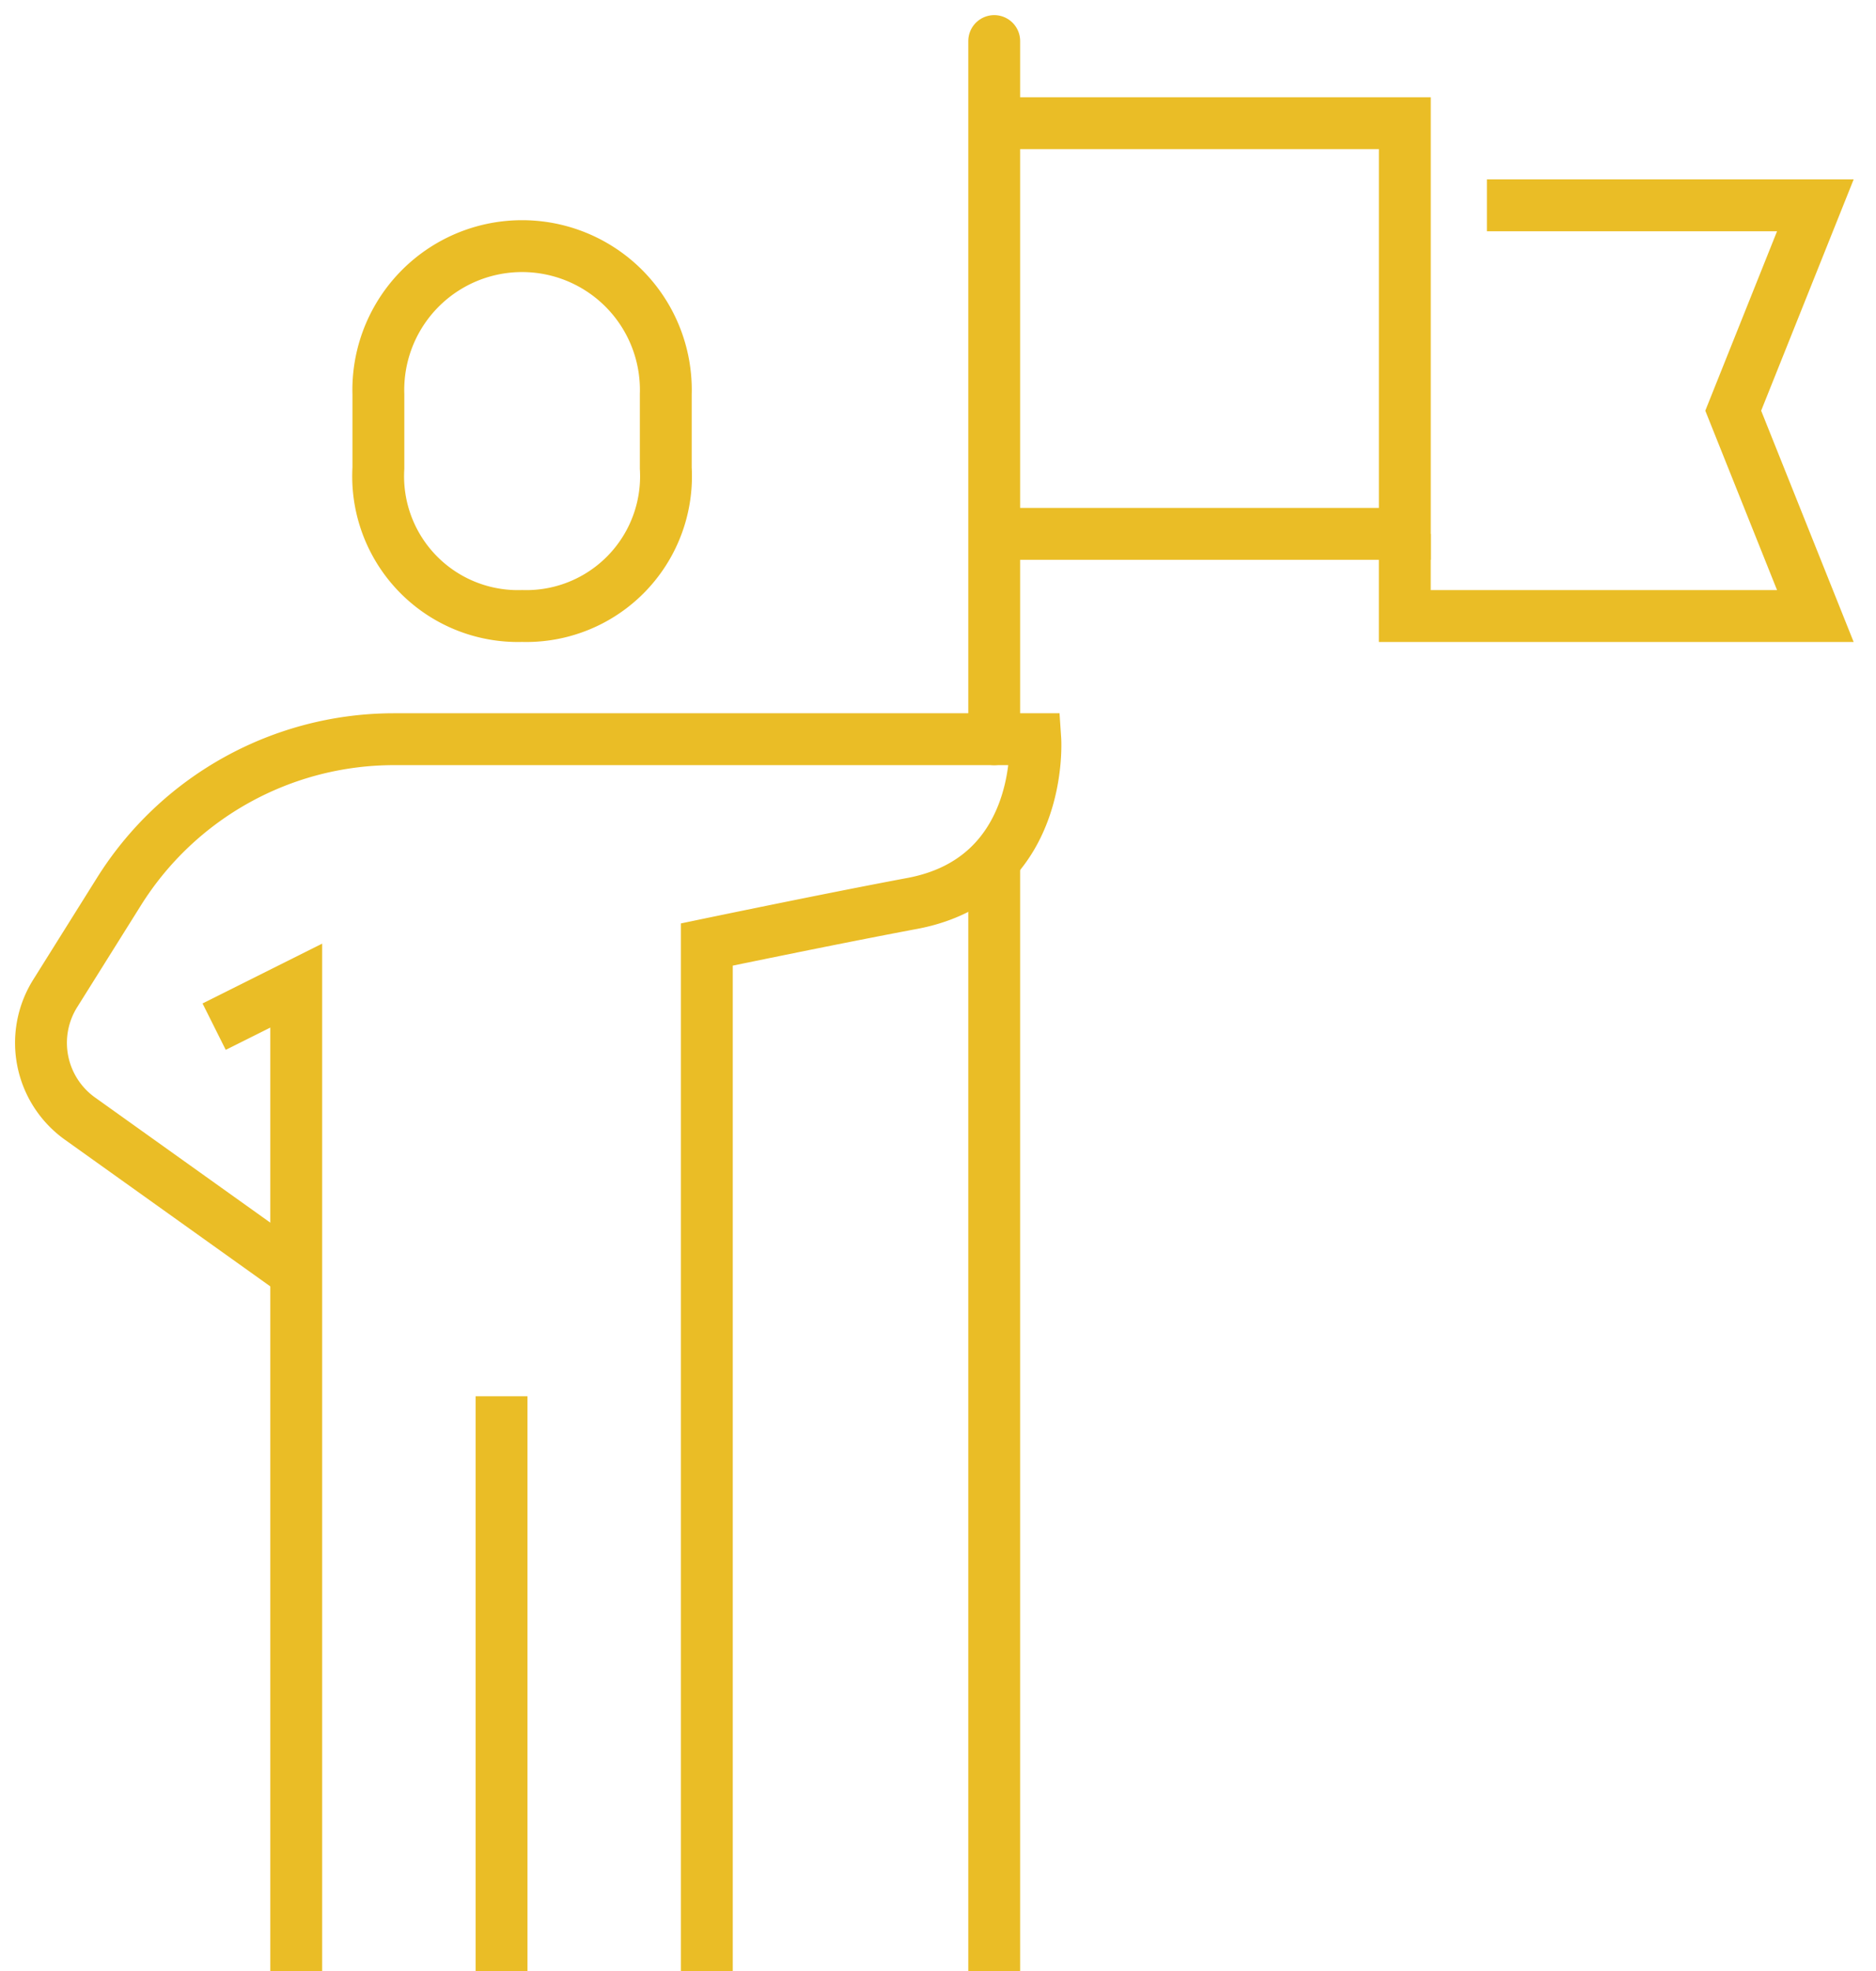
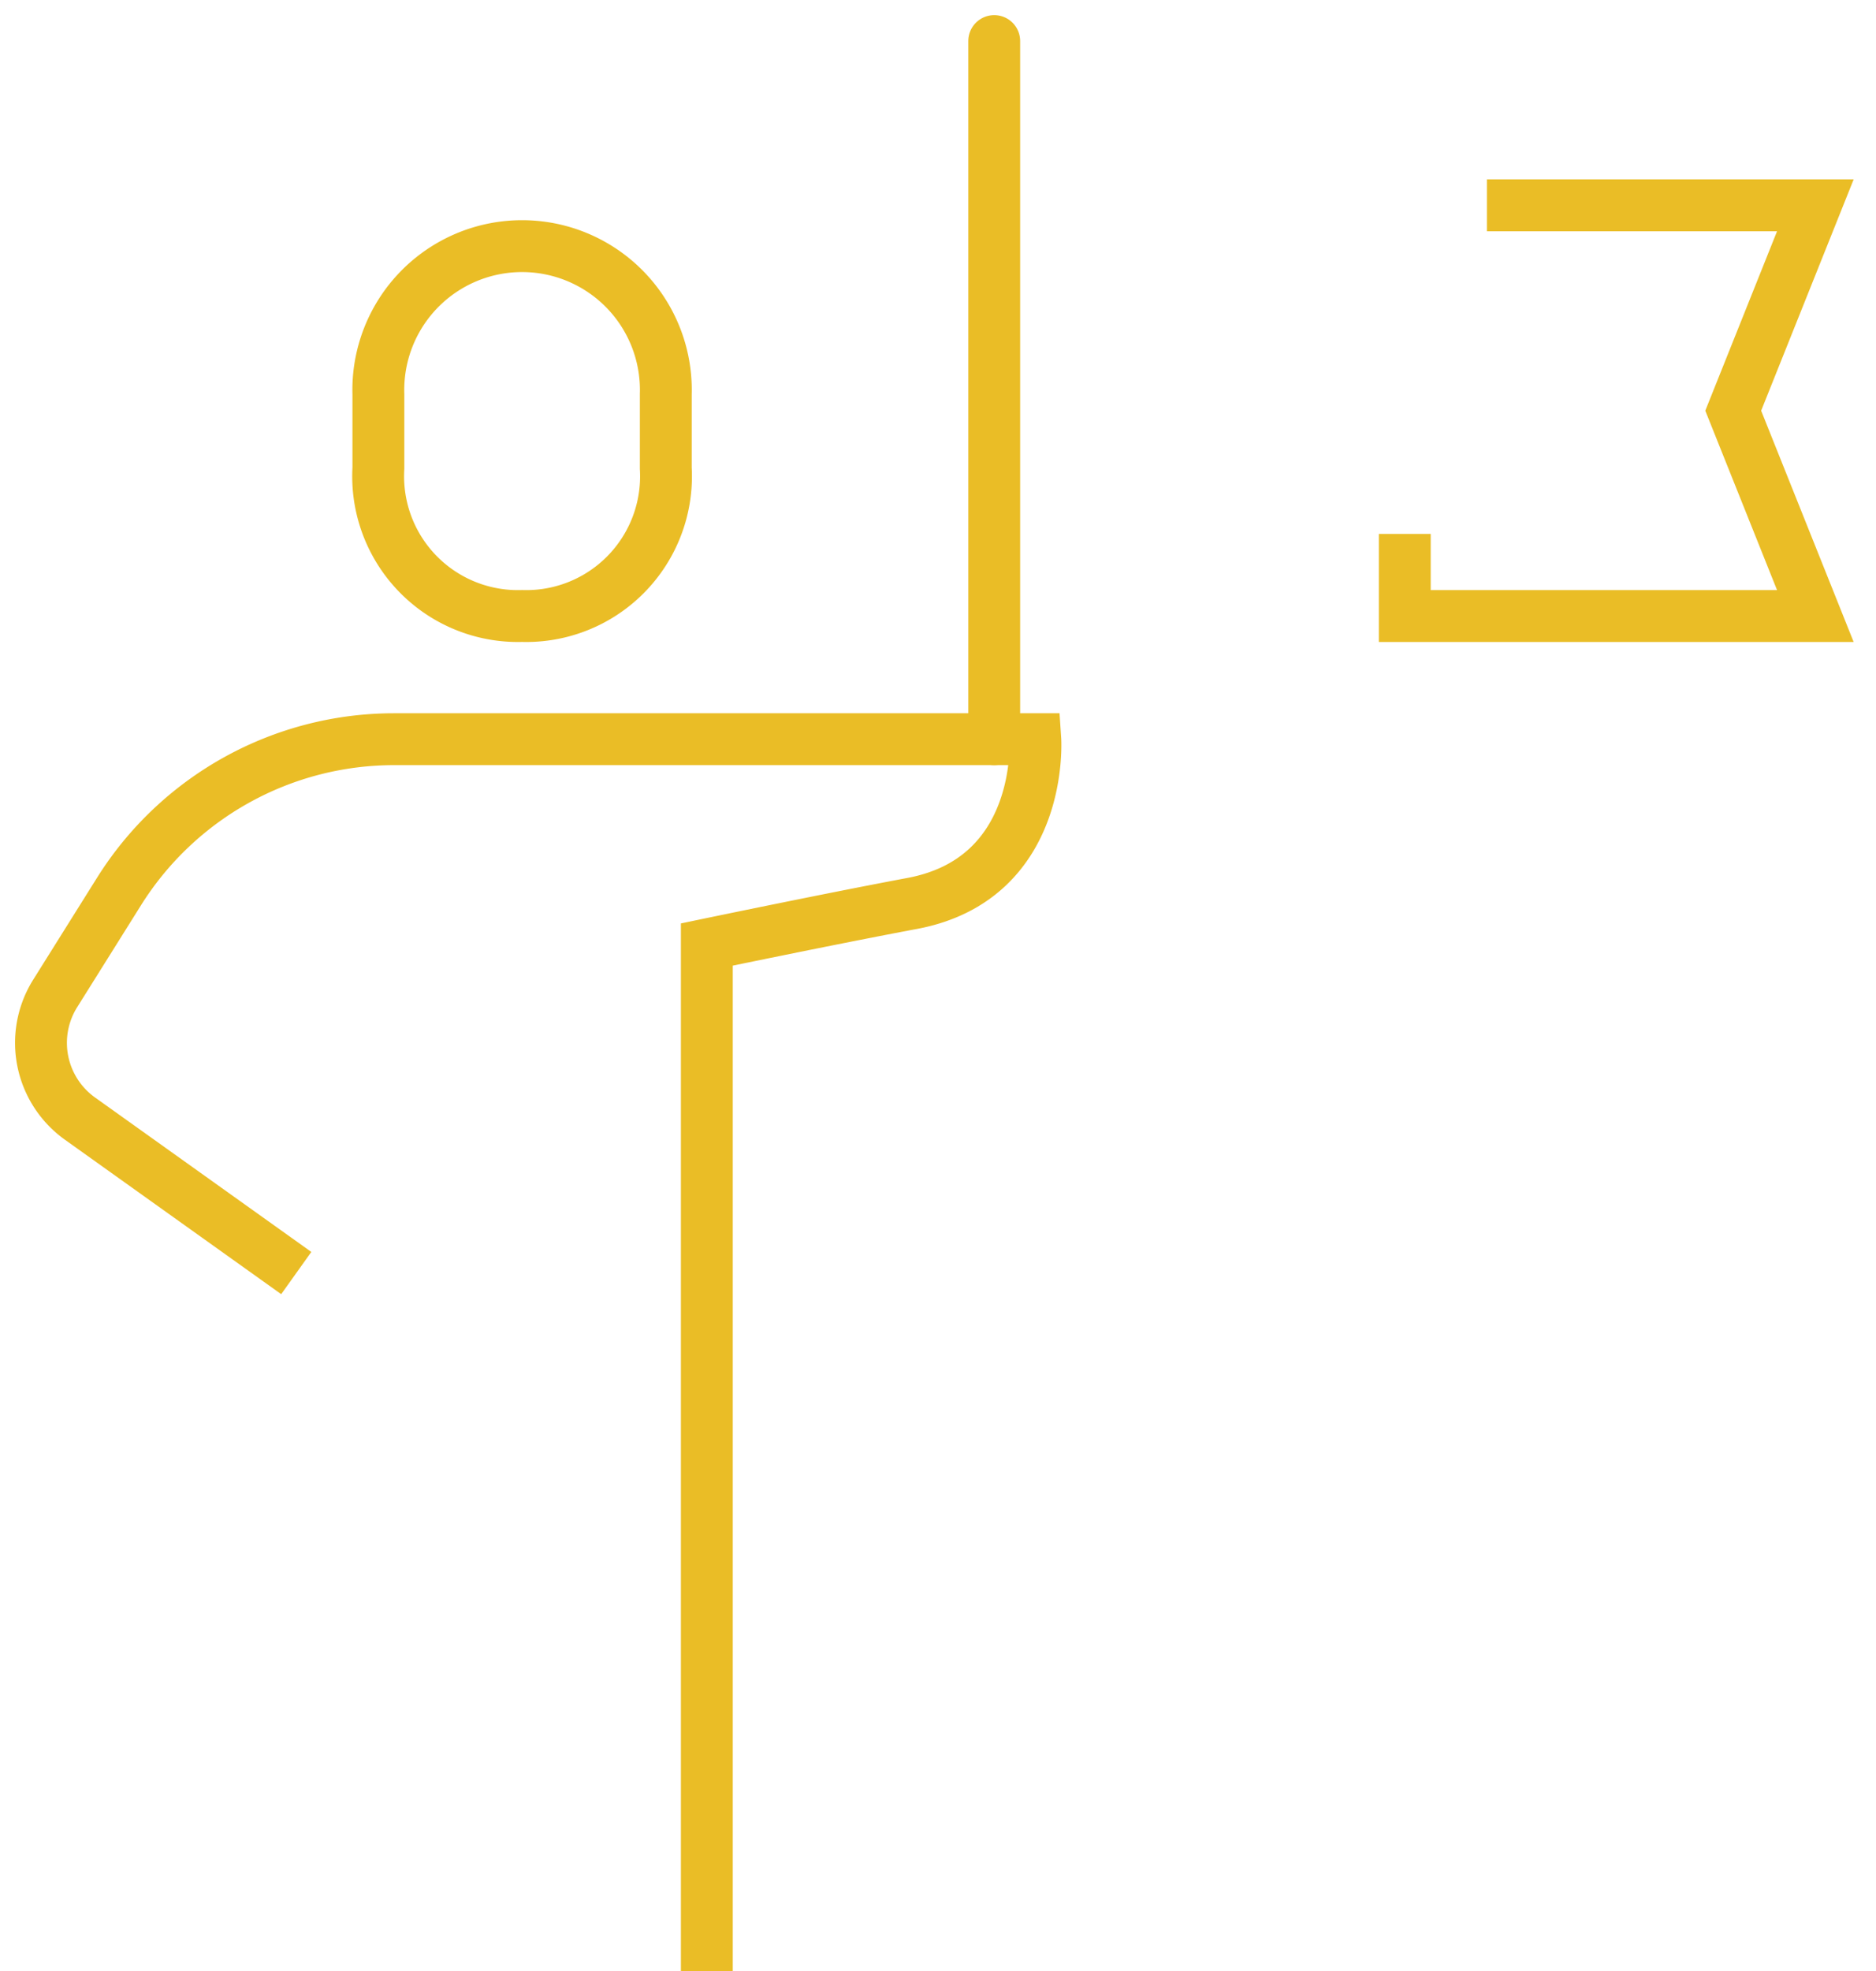
<svg xmlns="http://www.w3.org/2000/svg" data-name="Group 219" width="72.346" height="76" viewBox="0 0 72.346 76">
  <defs>
    <clipPath id="52ulv01hha">
      <path data-name="Rectangle 85" style="fill:none;stroke:#eabd26;stroke-width:2px" d="M0 0h72.346v76H0z" />
    </clipPath>
  </defs>
  <g data-name="Group 218" style="clip-path:url(#52ulv01hha)">
    <path data-name="Path 105" d="M17.842 164.583 9.5 158.627a3.588 3.588 0 0 1-.957-4.821L11 149.883A12.517 12.517 0 0 1 21.612 144h24.73s.363 5.377-4.75 6.333c-3.091.578-7.917 1.583-7.917 1.583V191.5" transform="translate(-6.417 -115.5)" style="stroke-miterlimit:10;fill:none;stroke:#eabd26;stroke-width:2px" />
    <path data-name="Path 106" d="M79.266 62.25a5.389 5.389 0 0 0 5.542-5.7V53.7a5.544 5.544 0 1 0-11.083 0v2.85a5.389 5.389 0 0 0 5.541 5.7z" transform="translate(-59.133 -38.5)" style="stroke-miterlimit:10;fill:none;stroke:#eabd26;stroke-width:2px" />
-     <path data-name="Line 18" transform="translate(19.341 53.833)" style="stroke-linejoin:round;fill:none;stroke:#eabd26;stroke-width:2px" d="M0 22.167V0" />
-     <path data-name="Path 107" d="M41.724 193.583 44.89 192v38" transform="translate(-33.466 -154)" style="stroke-miterlimit:10;fill:none;stroke:#eabd26;stroke-width:2px" />
-     <path data-name="Line 19" transform="translate(38.341 33.25)" style="stroke-miterlimit:10;fill:none;stroke:#eabd26;stroke-width:2px" d="M0 0v42.75" />
    <path data-name="Line 20" transform="translate(38.341 1.583)" style="stroke-linecap:round;stroke-miterlimit:10;fill:none;stroke:#eabd26;stroke-width:2px" d="M0 0v26.917" />
    <path data-name="Path 108" d="M276.89 40h12.666l-3.167 7.917 3.167 7.917h-15.833v-3.167" transform="translate(-219.549 -32.083)" style="stroke-miterlimit:10;fill:none;stroke:#eabd26;stroke-width:2px" />
-     <path data-name="Path 109" d="M193.724 24h15.833v15.833h-15.833" transform="translate(-155.382 -19.25)" style="stroke-miterlimit:10;fill:none;stroke:#eabd26;stroke-width:2px" />
  </g>
</svg>